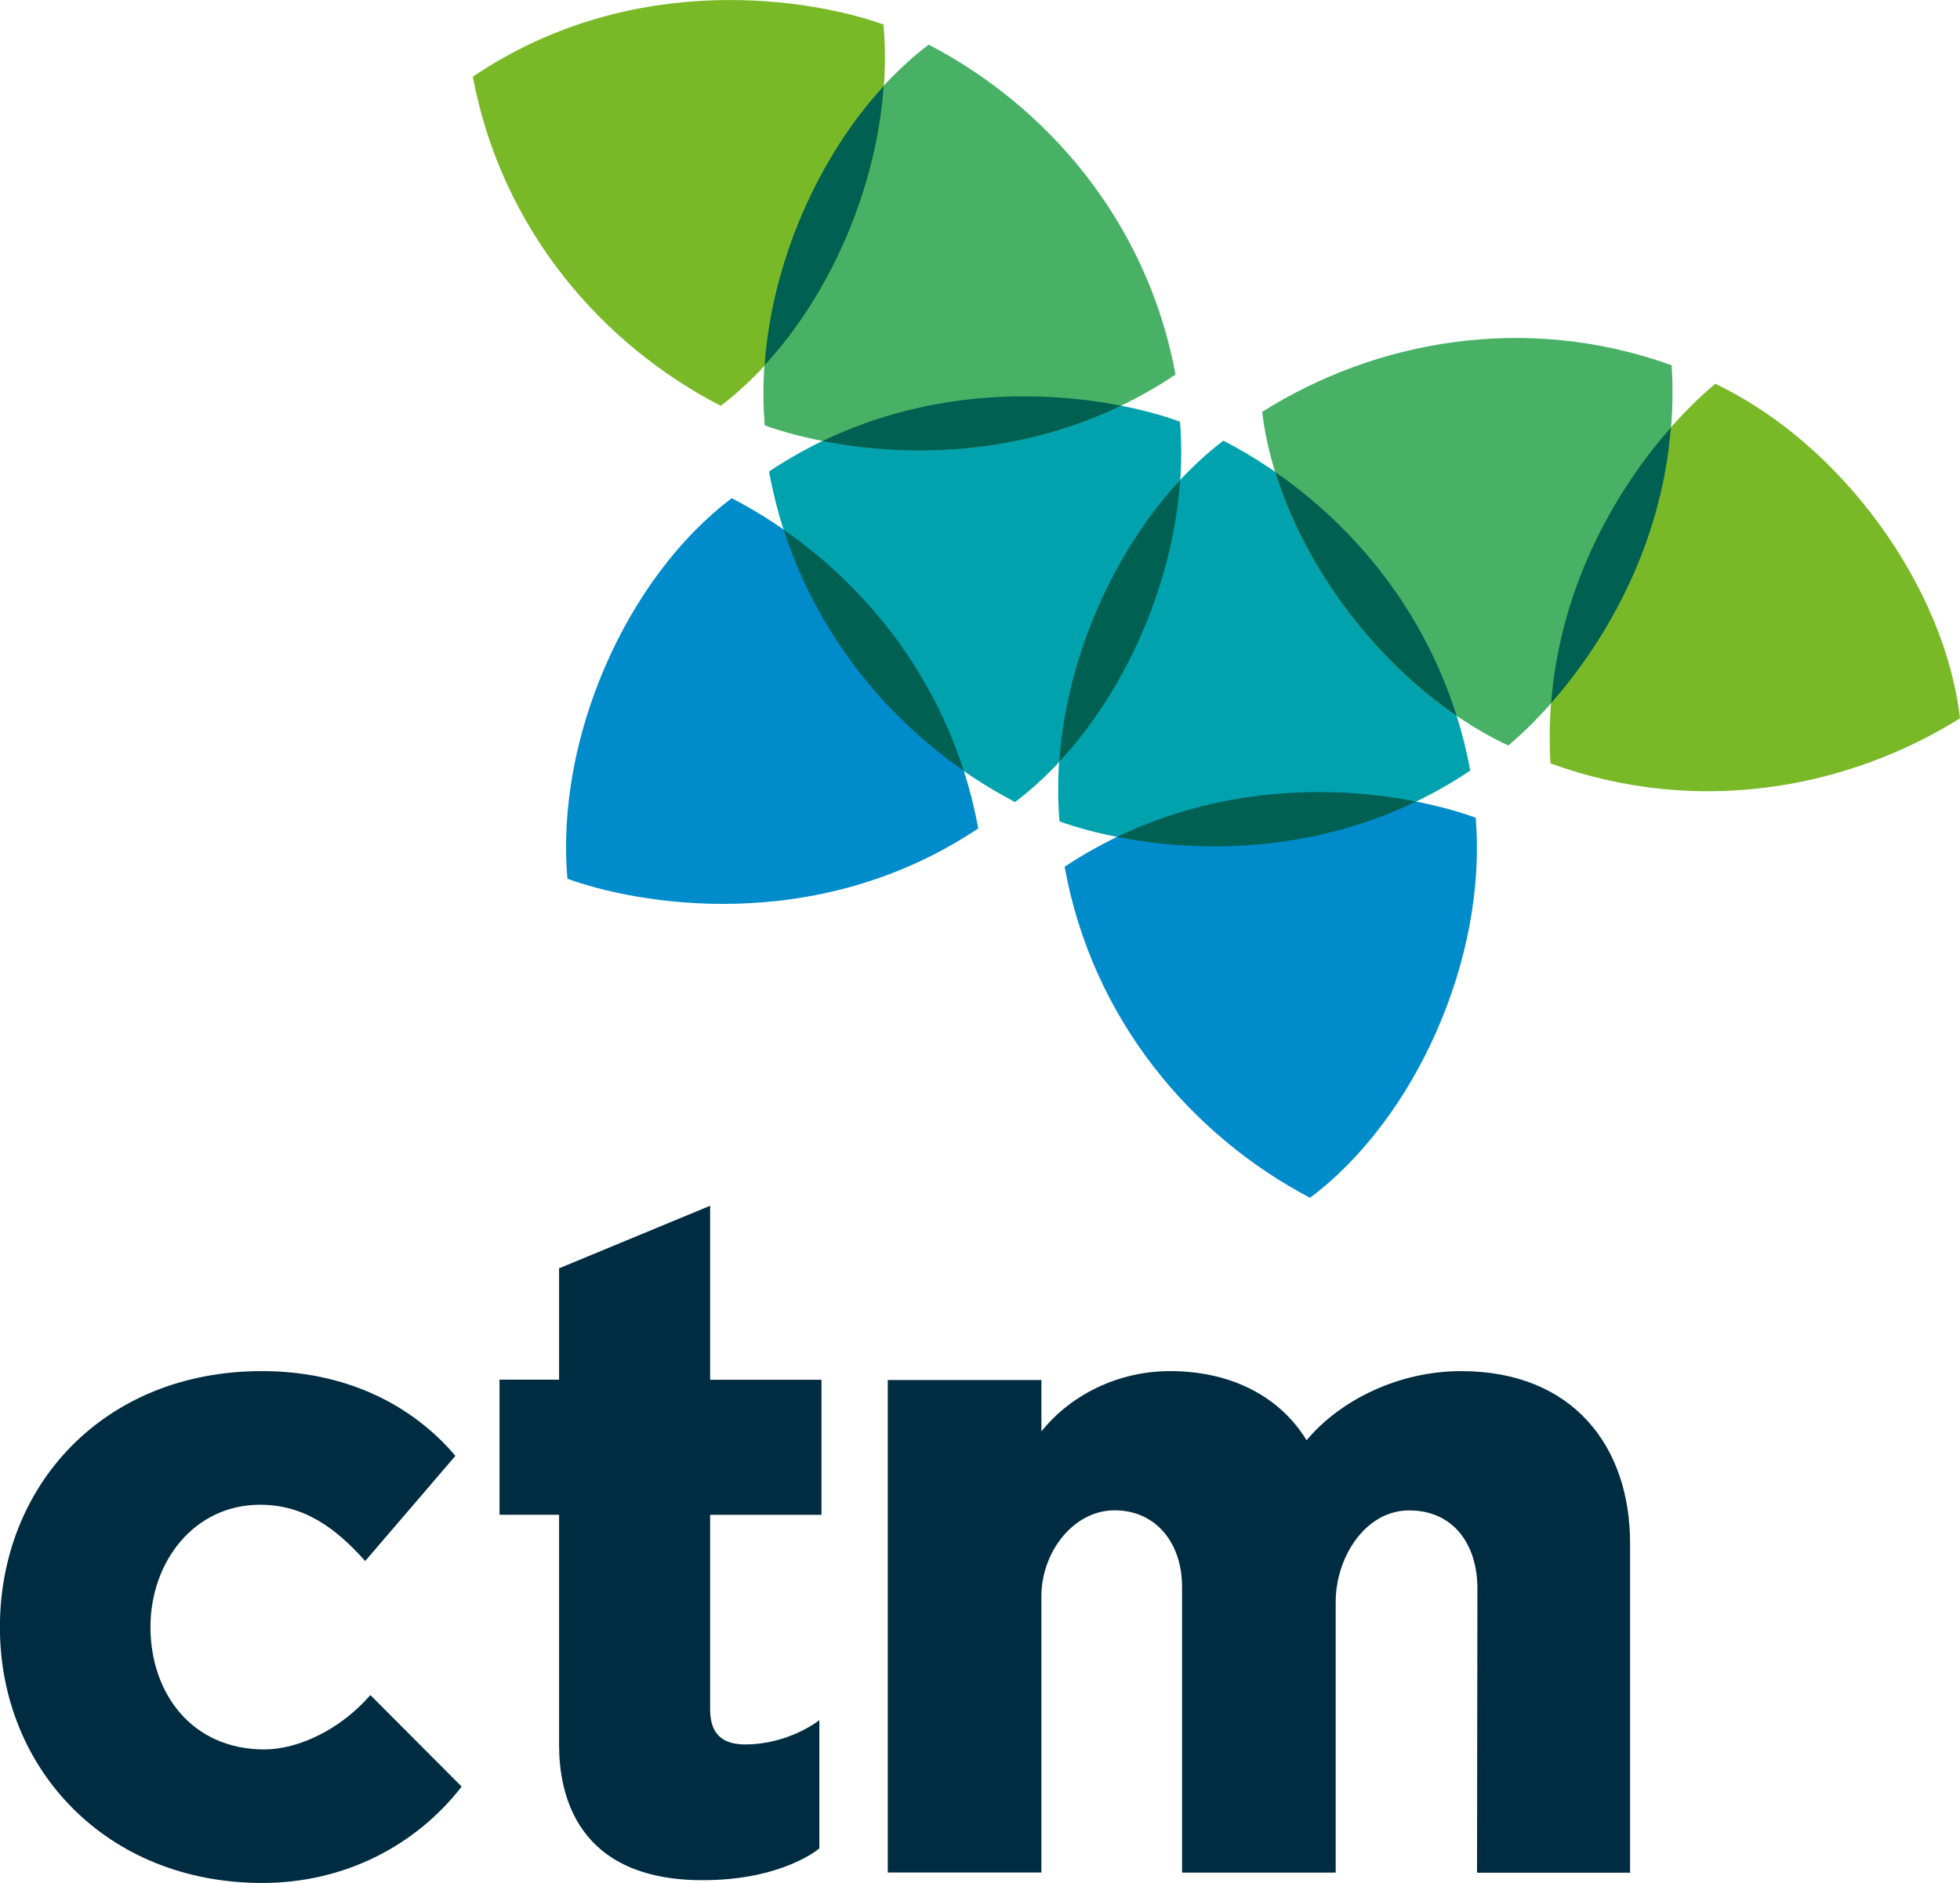
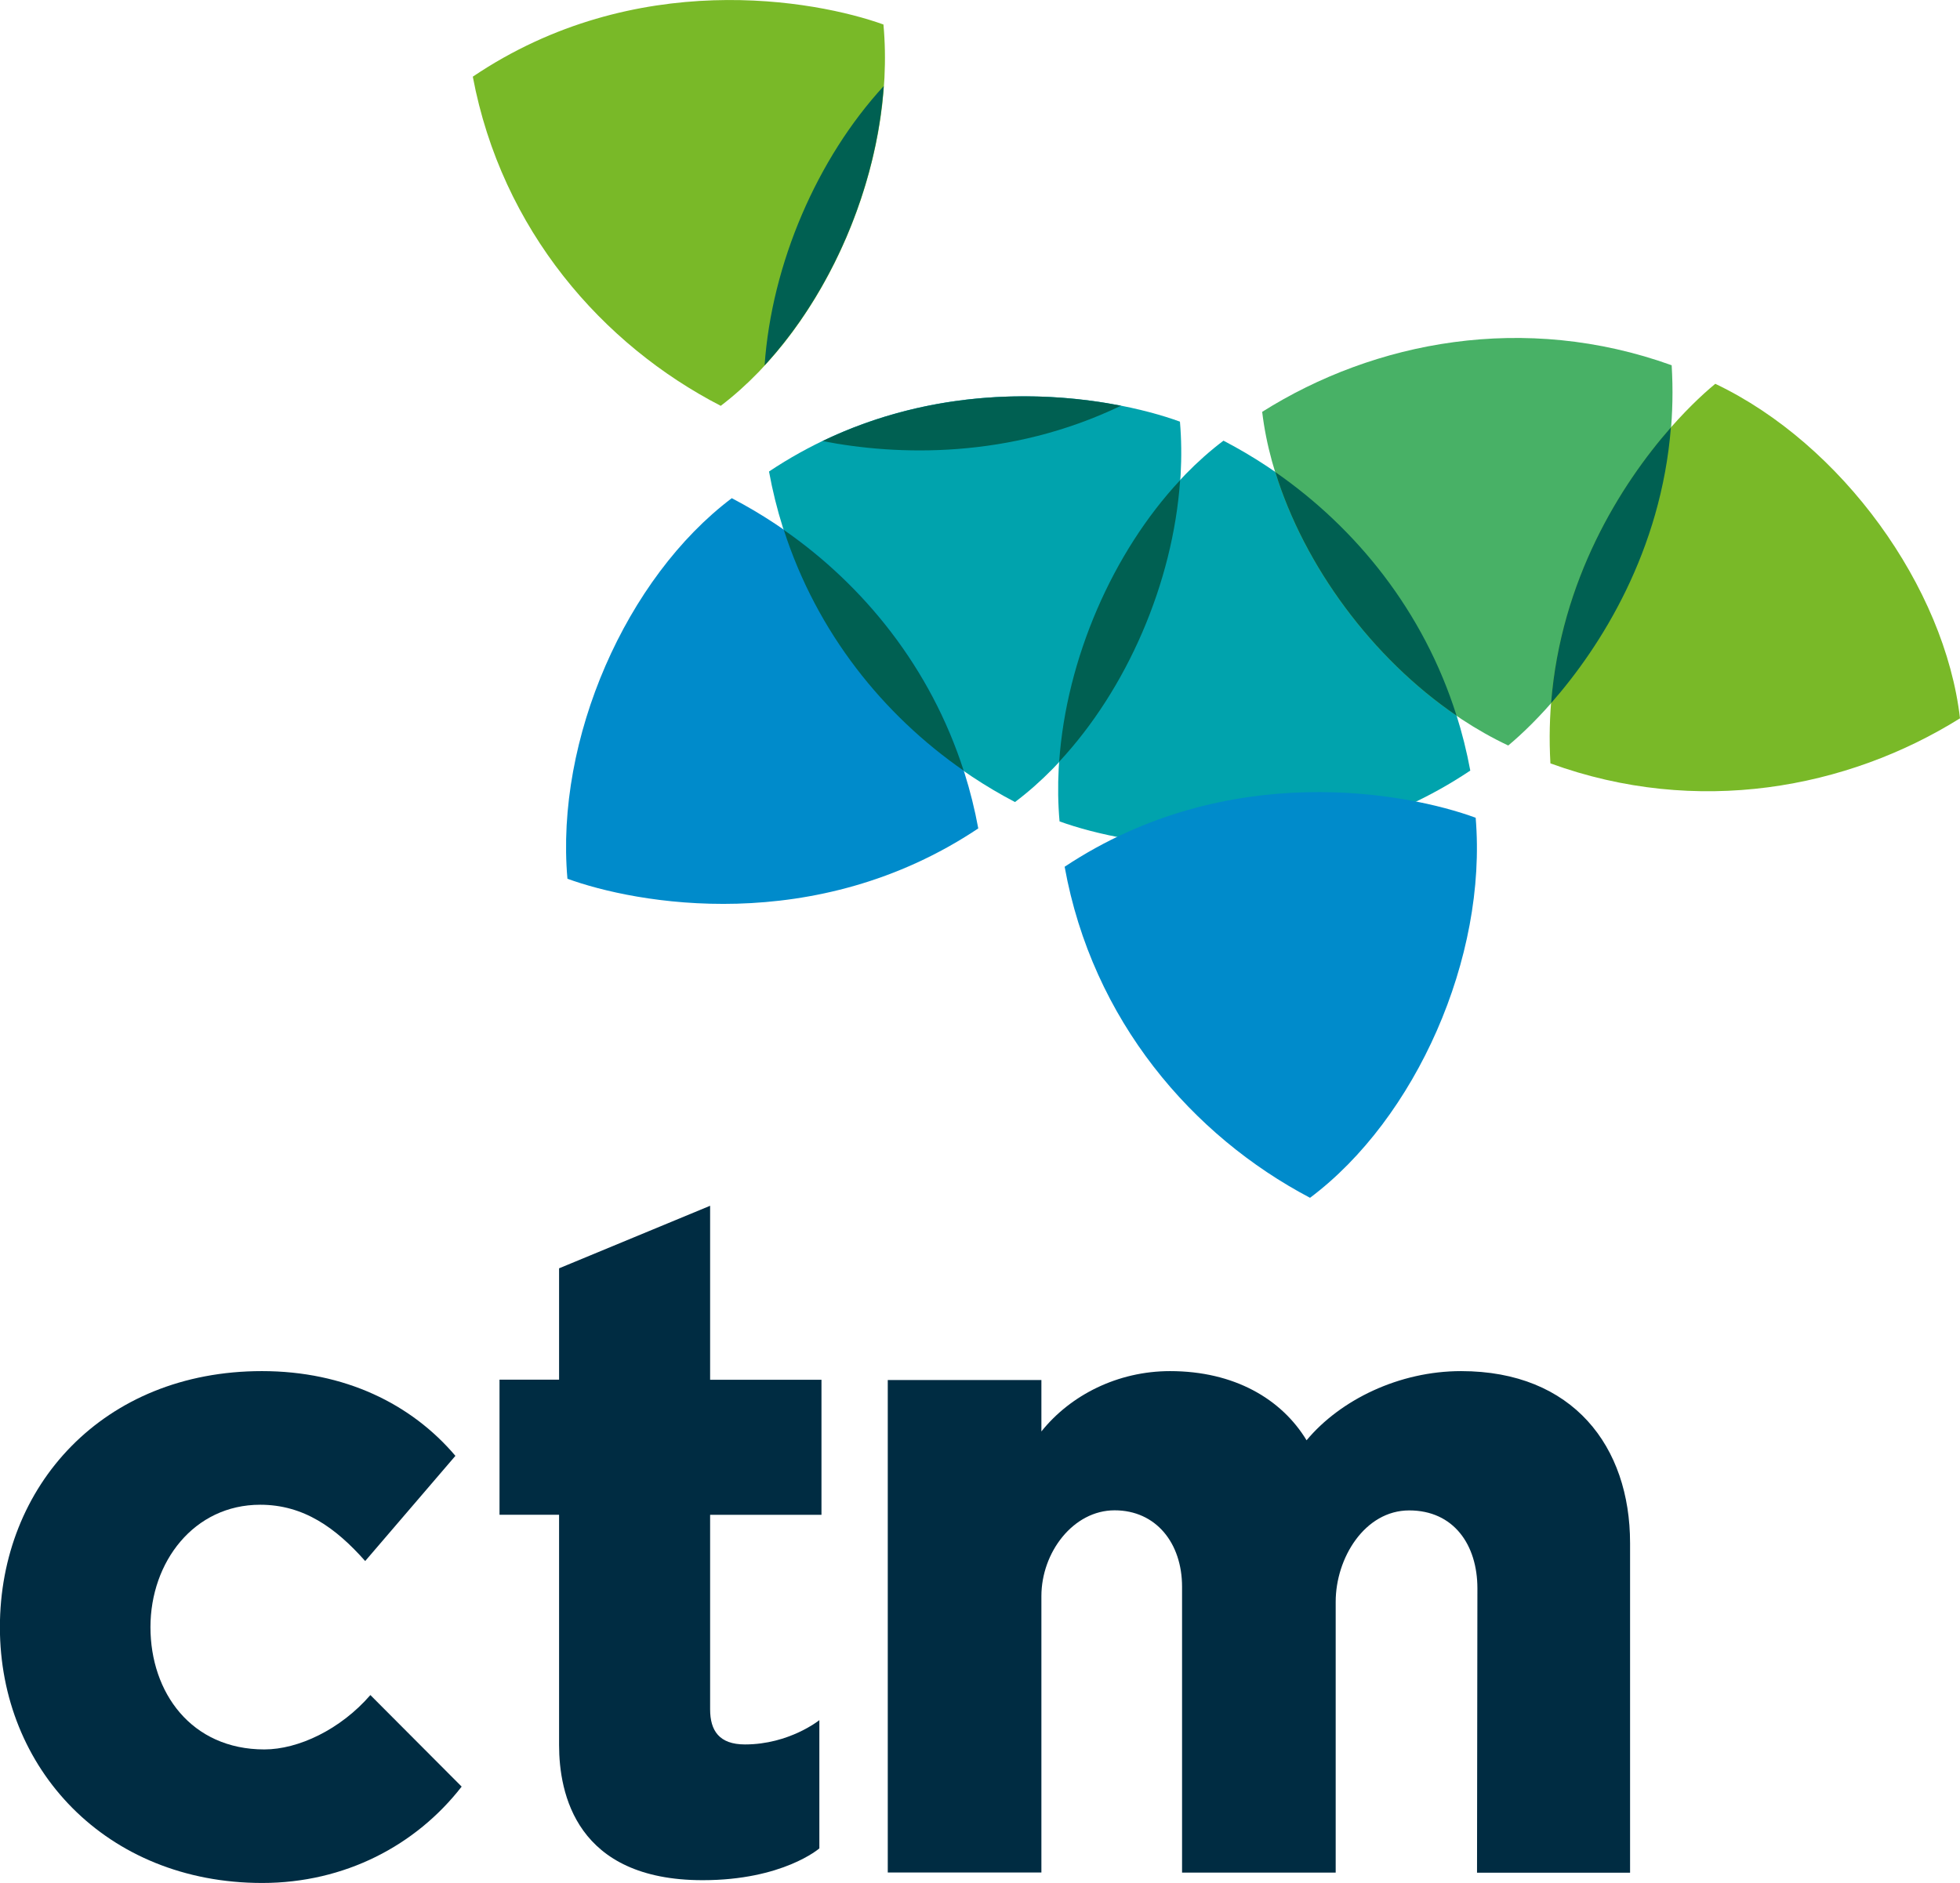
<svg xmlns="http://www.w3.org/2000/svg" id="Layer_1" viewBox="0 0 204 196">
  <defs>
    <style>.cls-1{fill:#48b166;}.cls-2{fill:#00a3ad;}.cls-3{fill:#79b928;}.cls-4{fill:#008bcb;}.cls-5{fill:#002c42;}.cls-6{fill:#006052;}</style>
  </defs>
  <path class="cls-2" d="M127.34,45.87c-10.97,8.29-18.35,25.08-17.06,39.63,7.08,2.57,25.79,6.06,42.75-5.29-2.96-15.99-13.42-27.96-25.69-34.34Z" />
  <path class="cls-4" d="M136.35,124.68c11-8.24,18.46-25,17.24-39.56-7.06-2.6-25.77-6.18-42.78,5.1,2.89,16,13.3,28.02,25.54,34.46Z" />
  <path class="cls-1" d="M131.37,42.87c1.62,13.65,12.39,28.5,25.61,34.73,5.79-4.81,18.25-19.21,17.01-39.58-15.3-5.51-30.91-2.53-42.62,4.85Z" />
  <path class="cls-3" d="M204,74.78c-1.57-13.66-12.28-28.55-25.47-34.83-5.81,4.79-18.33,19.14-17.16,39.51,15.27,5.57,30.9,2.64,42.63-4.69Z" />
  <path class="cls-2" d="M105.65,83.48c10.99-8.27,18.41-25.04,17.16-39.59-7.07-2.59-25.78-6.13-42.77,5.19,2.92,15.99,13.35,28,25.61,34.41Z" />
  <path class="cls-4" d="M76.16,51.86c-10.98,8.28-18.38,25.06-17.1,39.61,7.07,2.58,25.79,6.09,42.76-5.24-2.94-15.99-13.39-27.98-25.65-34.37Z" />
-   <path class="cls-1" d="M96.66,4.65c-10.97,8.29-18.35,25.08-17.06,39.63,7.08,2.57,25.79,6.06,42.75-5.29-2.96-15.99-13.42-27.96-25.69-34.34Z" />
  <path class="cls-3" d="M75.02,42.24c10.94-8.33,18.27-25.14,16.93-39.69C84.86,0,66.13-3.43,49.21,7.98c3.01,15.98,13.51,27.92,25.8,34.26Z" />
  <path class="cls-5" d="M27.52,182.1c-7.63,0-11.86-5.94-11.86-12.73s4.53-12.74,11.42-12.74c4.55,0,7.88,2.42,10.93,5.86l9.39-10.95c-4.59-5.41-11.52-8.82-20.14-8.82-16.52,0-27.27,11.96-27.27,26.66s11.04,26.62,27.3,26.62c8.58,0,15.99-3.89,20.76-10.03l-9.5-9.53c-3.11,3.59-7.5,5.66-11.04,5.66Z" />
  <path class="cls-5" d="M73.91,125.51l-15.72,6.51v11.59h-6.2v14.06h6.2v23.98c0,5.01,1.76,14.06,14.95,14.06,8.35,0,12.14-3.31,12.14-3.31v-13.35s-3.13,2.53-7.74,2.53c-2.68,0-3.63-1.43-3.63-3.66v-20.24h11.59v-14.06h-11.59v-18.1Z" />
  <path class="cls-5" d="M169.66,160.61c0-10.03-5.93-17.89-17.59-17.89-6.44,0-12.56,2.98-16.08,7.2-2.61-4.31-7.54-7.2-14.21-7.2-5.44,0-10.36,2.49-13.39,6.28v-5.35h-15.99v51.26h15.99v-28.77c0-4.56,3.32-8.93,7.62-8.93s7.02,3.4,7.02,7.96v29.75h15.99v-28.19c0-4.56,3.03-9.51,7.65-9.51s7.1,3.56,7.1,8.12l-.04,29.59h15.93v-34.29s0-.01,0-.02Z" />
  <path class="cls-6" d="M161.44,73.19c5.21-5.92,11.45-15.86,12.47-28.7-5.23,5.95-11.46,15.87-12.47,28.7Z" />
  <path class="cls-6" d="M151.6,74.49c-3.43-10.87-10.44-19.51-18.86-25.35,3.01,9.76,10.08,19.36,18.86,25.35Z" />
-   <path class="cls-6" d="M116.27,87.12c7.74,1.52,19.49,1.91,31.11-3.69-7.78-1.53-19.51-1.91-31.11,3.69Z" />
  <path class="cls-6" d="M122.83,49.98c-7.03,7.53-11.84,18.6-12.59,29.31,7.03-7.54,11.85-18.61,12.59-29.31Z" />
  <path class="cls-6" d="M100.3,80.22c-3.45-10.73-10.39-19.28-18.72-25.06,3.45,10.73,10.39,19.28,18.72,25.06Z" />
  <path class="cls-6" d="M85.61,45.91c7.73,1.52,19.46,1.9,31.07-3.68-7.75-1.52-19.47-1.9-31.07,3.68Z" />
  <path class="cls-6" d="M91.98,8.96c-6.92,7.52-11.66,18.47-12.4,29.07,6.92-7.51,11.65-18.46,12.4-29.07Z" />
</svg>